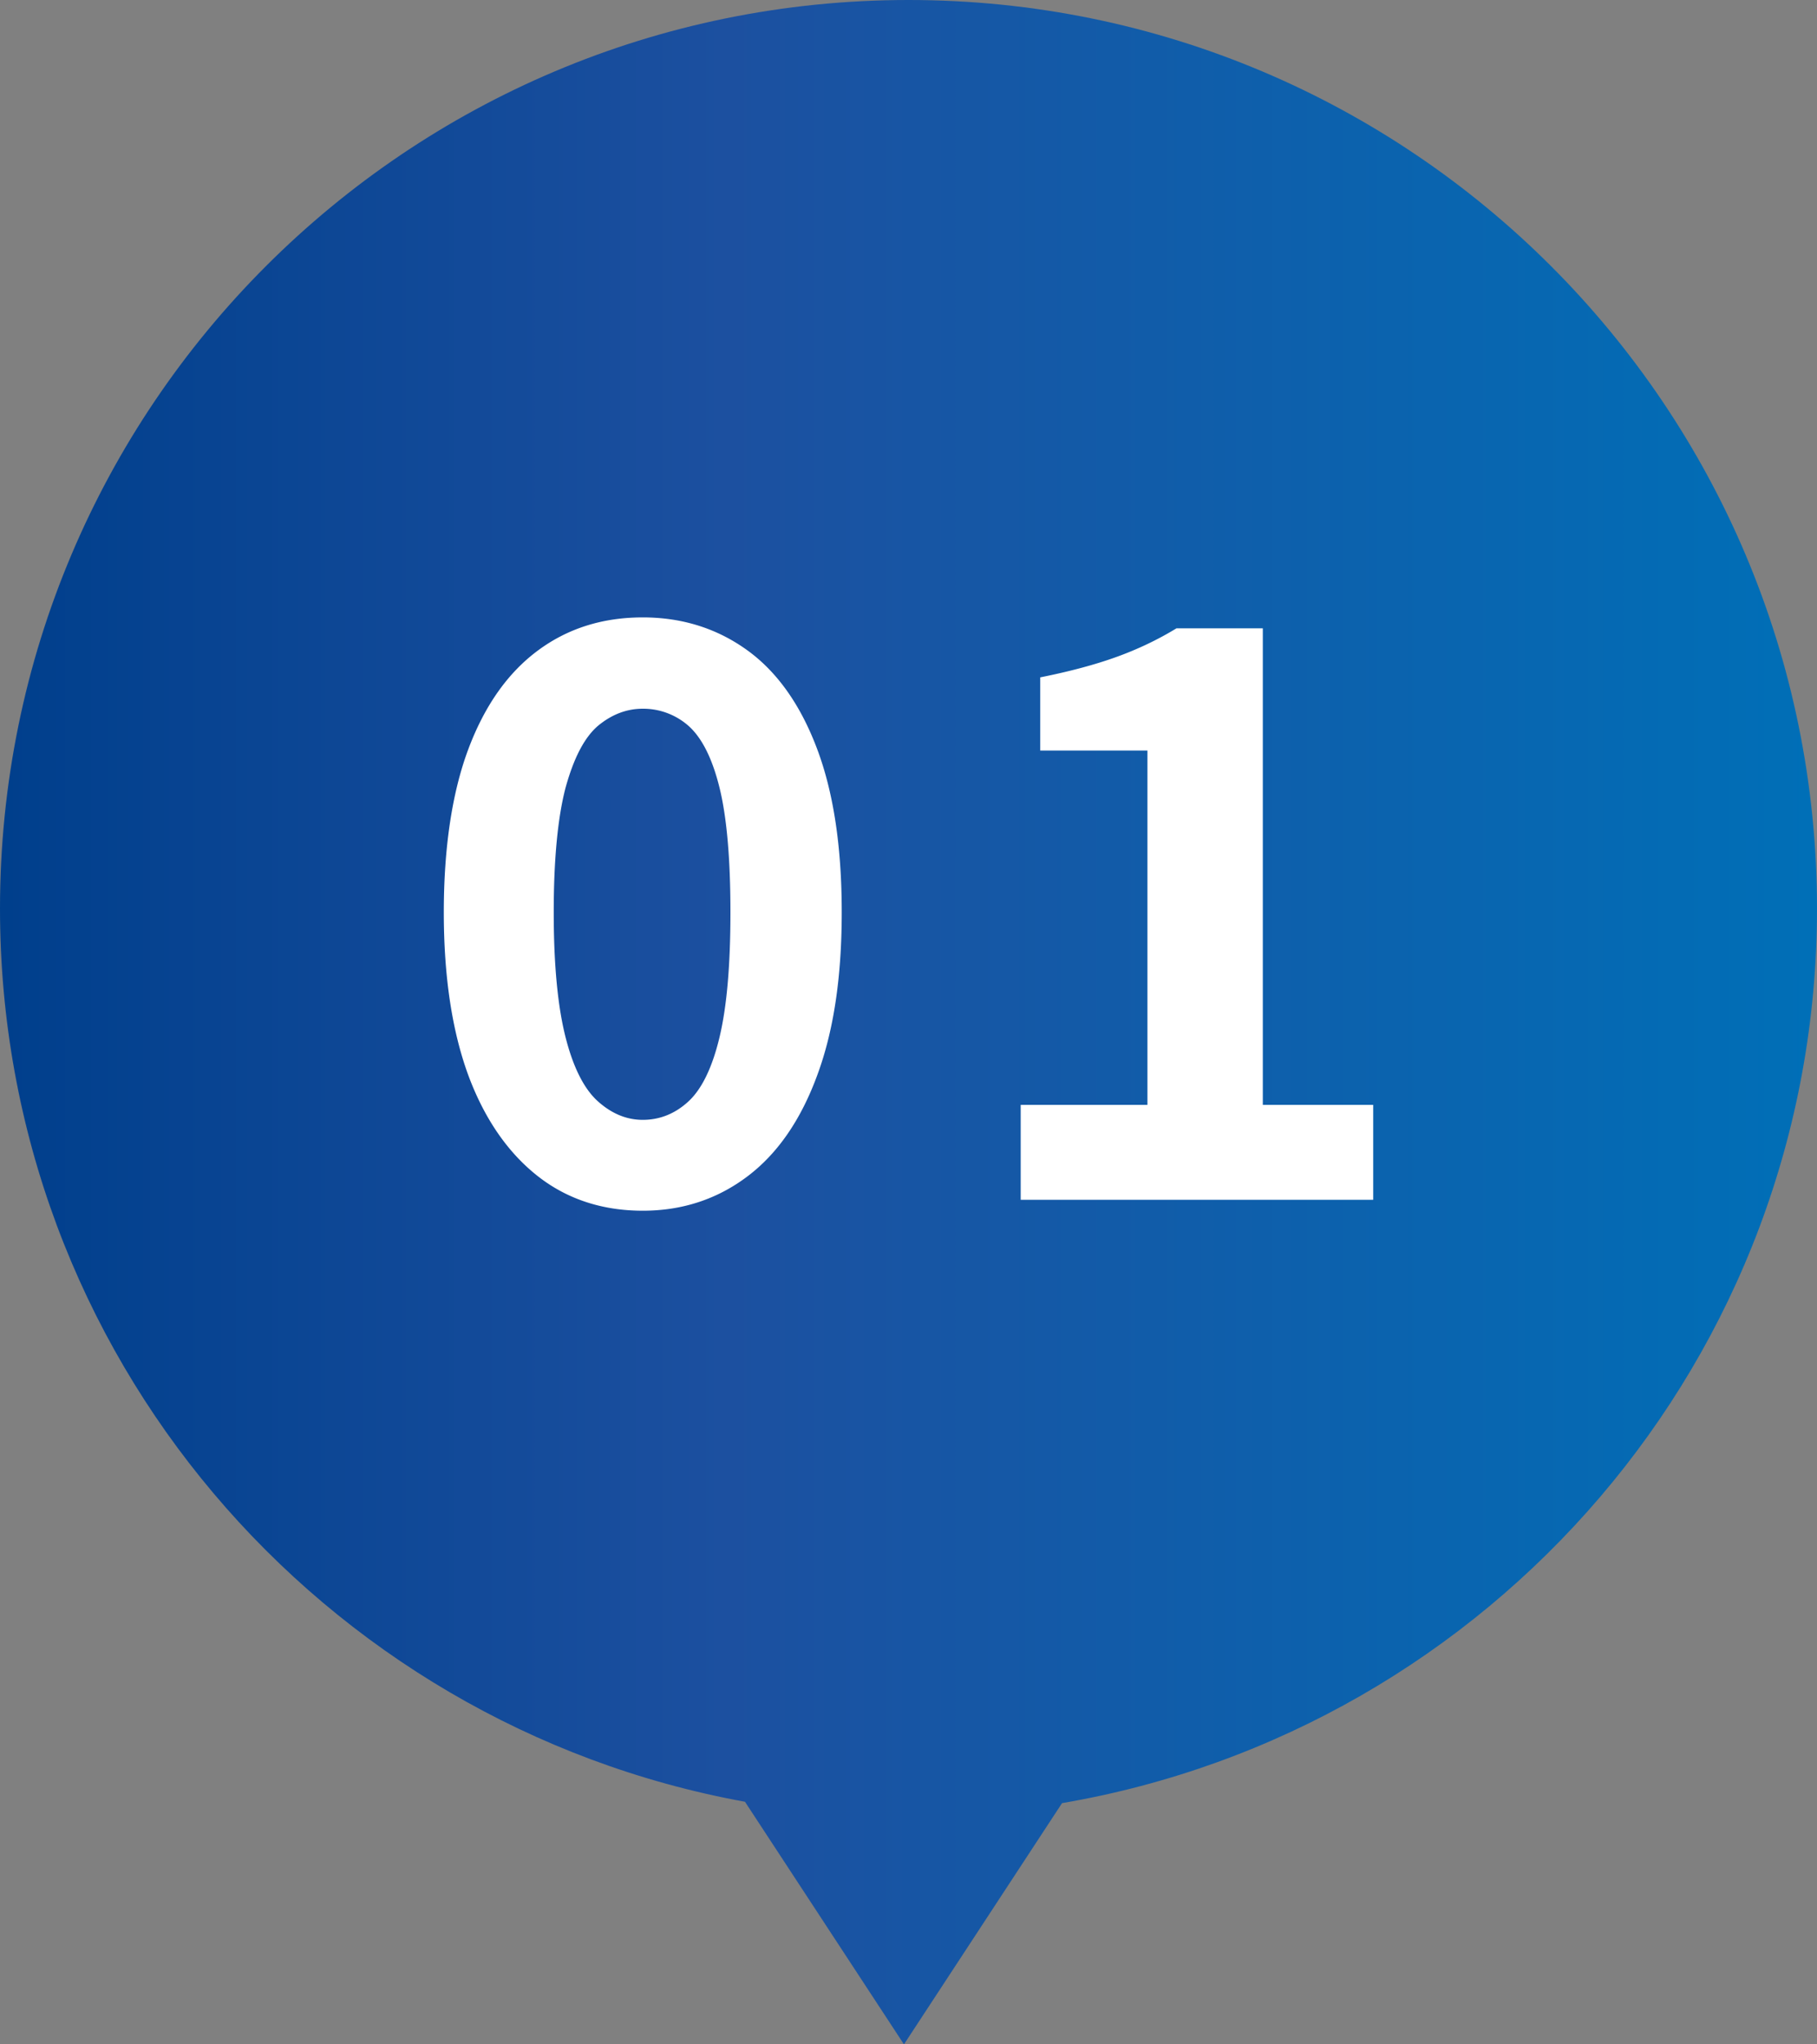
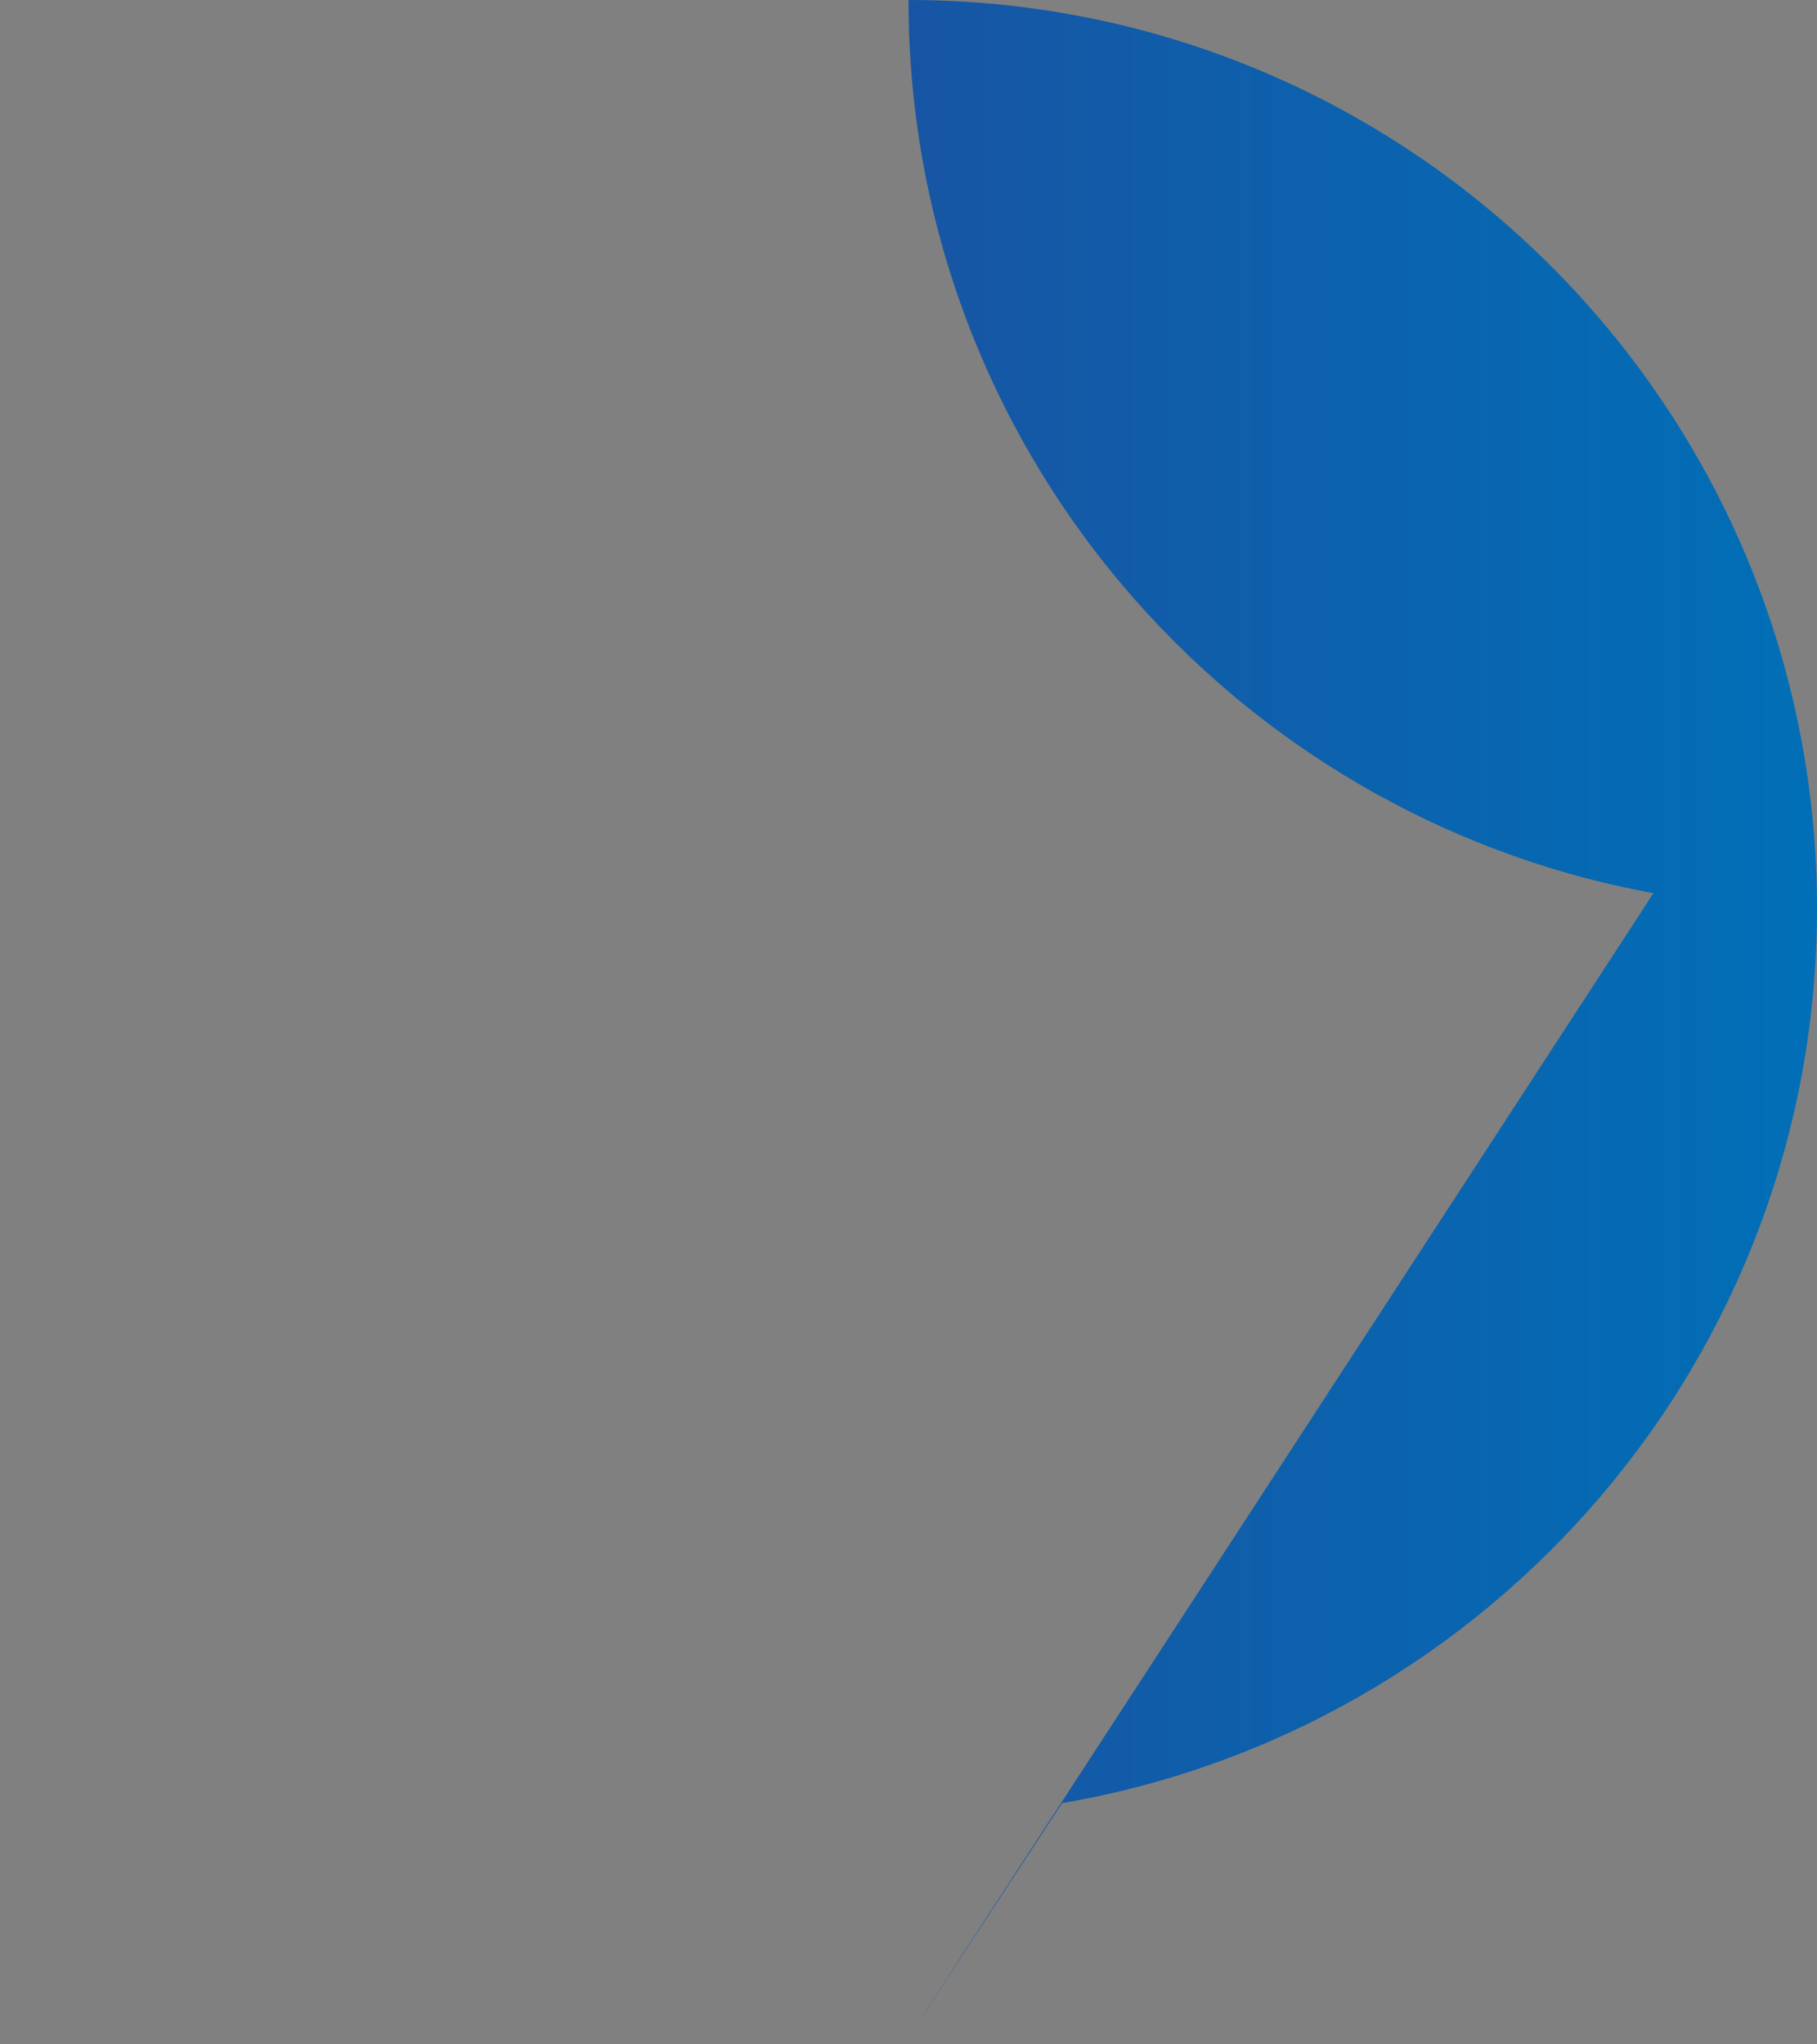
<svg xmlns="http://www.w3.org/2000/svg" viewBox="0 0 40 45">
  <rect x="0" y="0" width="40" height="45" fill="#808080" stroke="none" />
  <defs>
    <linearGradient id="a" data-name="名称未設定グラデーション" x1="0" y1="23.5" x2="40" y2="23.5" gradientTransform="matrix(1 0 0 -1 0 46)" gradientUnits="userSpaceOnUse">
      <stop offset="0" stop-color="#003f8c" />
      <stop offset=".4" stop-color="#1c50a0" />
      <stop offset="1" stop-color="#006fb7" />
    </linearGradient>
  </defs>
-   <path d="M40 20C40 8.95 31.05 0 20 0S0 8.95 0 20c0 9.81 7.07 17.96 16.4 19.66L19.9 45l3.48-5.31C32.81 38.08 40 29.89 40 20z" fill="url(#a)" />
-   <path d="M14.15 26.65c-.88 0-1.66-.25-2.31-.76s-1.17-1.25-1.53-2.22c-.36-.98-.54-2.18-.54-3.59s.18-2.63.54-3.59c.36-.96.87-1.68 1.53-2.17s1.43-.73 2.31-.73 1.65.25 2.31.73 1.17 1.21 1.53 2.17c.36.96.54 2.15.54 3.59s-.18 2.62-.54 3.59c-.36.98-.87 1.72-1.53 2.22s-1.43.76-2.31.76zm0-2c.38 0 .72-.14 1.01-.41.29-.27.52-.74.68-1.41s.24-1.58.24-2.75-.08-2.09-.24-2.74c-.16-.65-.39-1.1-.68-1.36a1.51 1.51 0 00-1.01-.38c-.36 0-.69.13-.99.38-.3.26-.53.71-.71 1.36-.17.65-.26 1.57-.26 2.74s.09 2.08.26 2.75.41 1.14.71 1.41.63.41.99.41zm8.32 1.76v-2.09h2.79v-7.8H22.9v-1.61c.65-.13 1.21-.28 1.68-.45.47-.17.91-.38 1.32-.63h1.9v10.49h2.43v2.09h-7.77z" fill="#fff" />
+   <path d="M40 20C40 8.95 31.05 0 20 0c0 9.81 7.07 17.96 16.4 19.66L19.9 45l3.48-5.31C32.81 38.08 40 29.89 40 20z" fill="url(#a)" />
</svg>